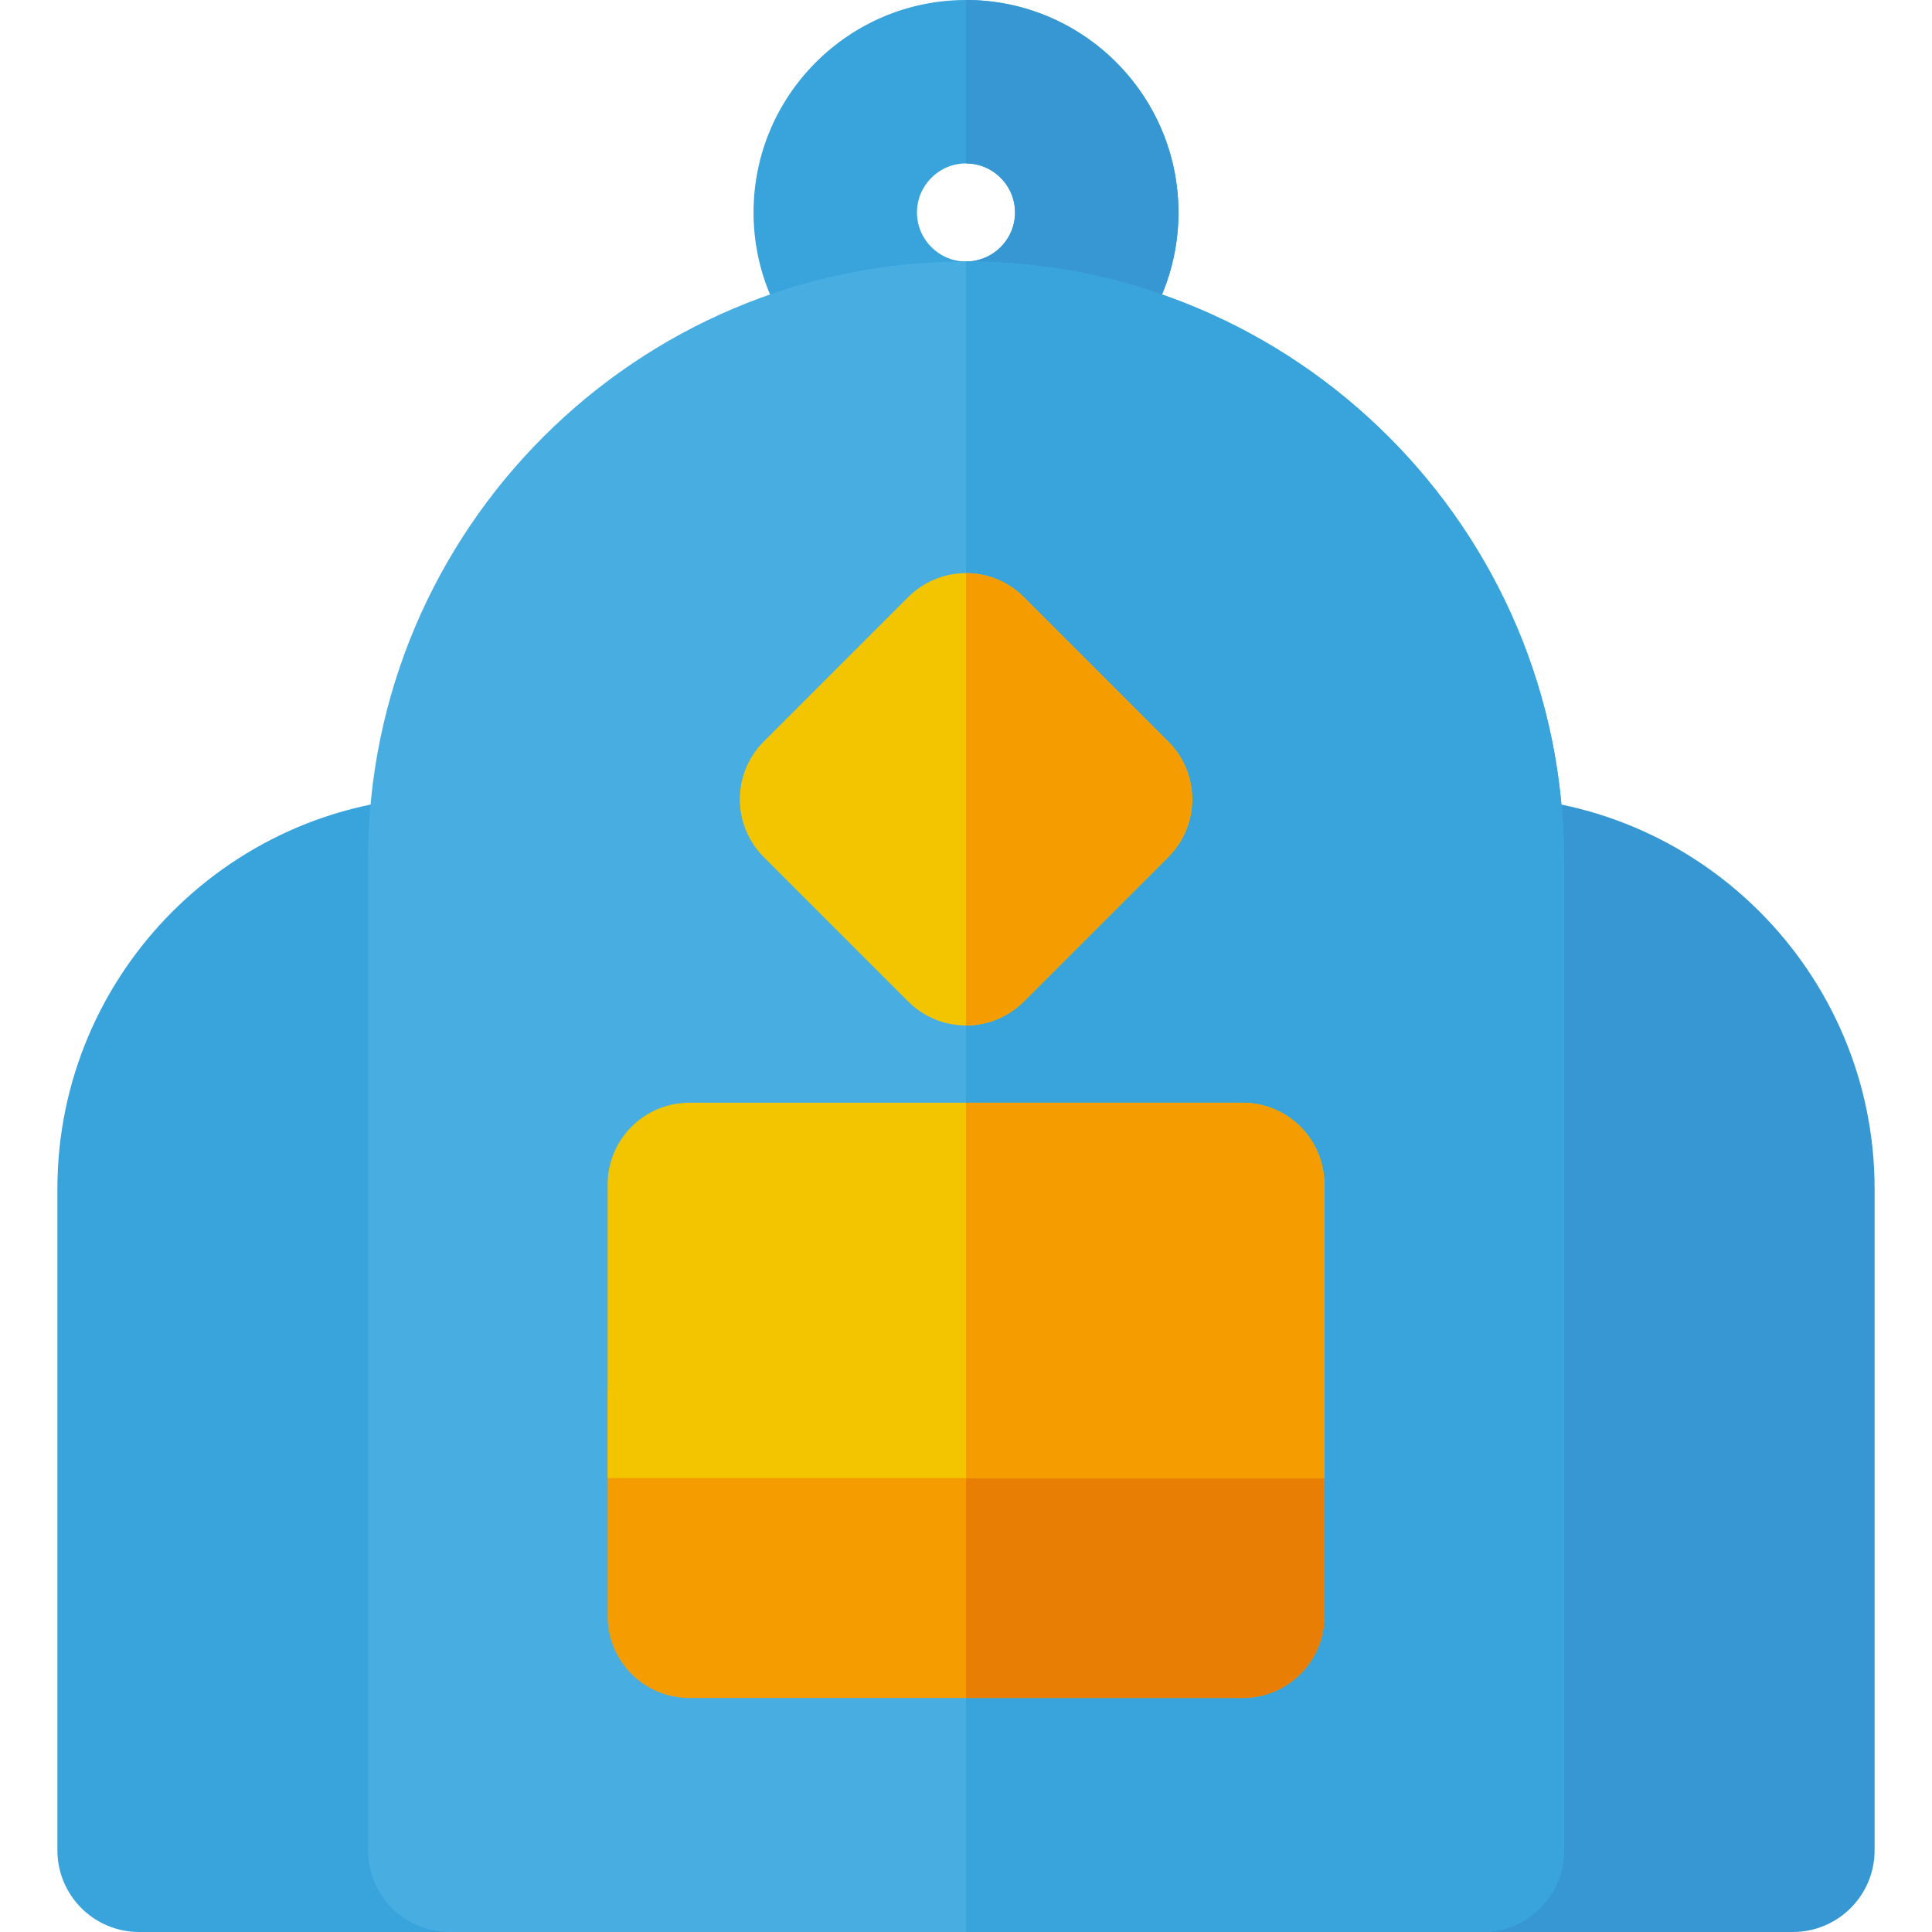
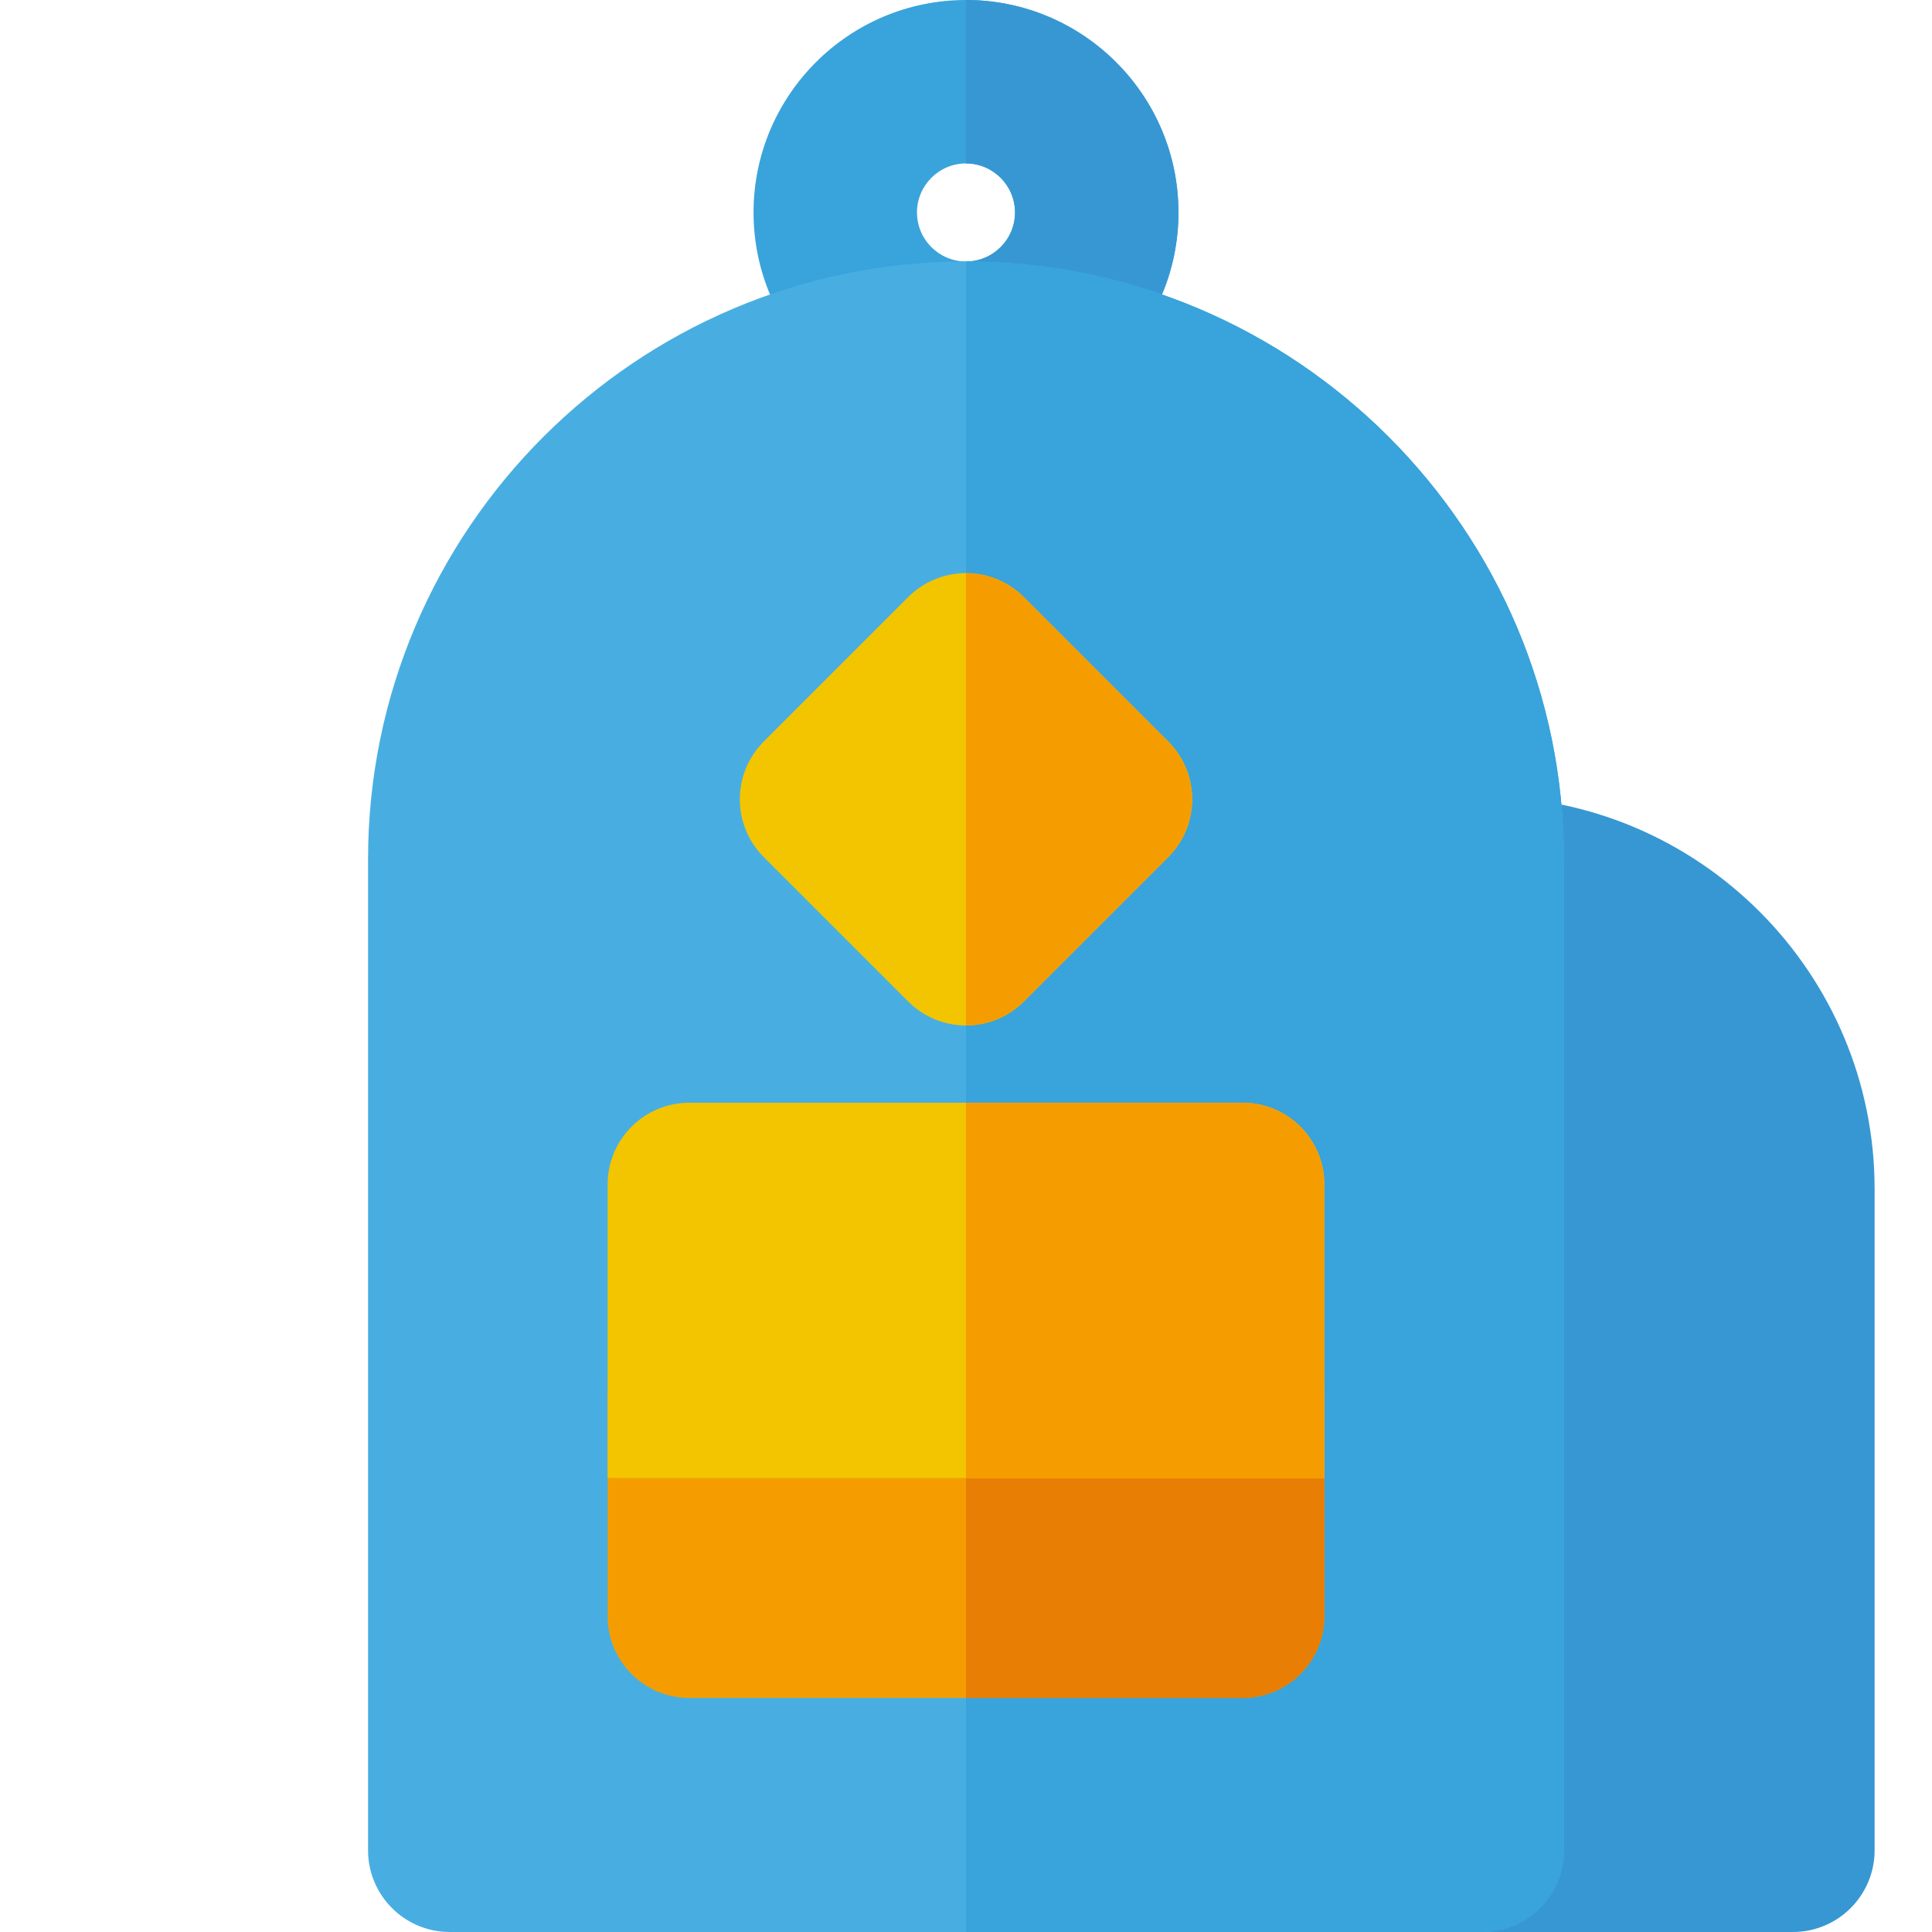
<svg xmlns="http://www.w3.org/2000/svg" height="800px" width="800px" version="1.1" id="Layer_1" viewBox="0 0 512.001 512.001" xml:space="preserve">
  <path style="fill:#3797D3;" d="M475.135,512H392.81c-11.96,0-21.656-9.696-21.656-21.656V232.749  c0-11.96,9.696-21.656,21.656-21.656c57.336,0,103.981,46.647,103.981,103.983v175.267C496.791,502.304,487.095,512,475.135,512z" />
  <path style="fill:#39A3DB;" d="M256.001,112.608c-31.046,0-56.304-25.258-56.304-56.304S224.955,0,256.001,0  s56.304,25.258,56.304,56.304S287.047,112.608,256.001,112.608z M256.001,43.312c-7.164,0-12.992,5.828-12.992,12.992  s5.828,12.992,12.992,12.992c7.164,0,12.992-5.828,12.992-12.992S263.164,43.312,256.001,43.312z" />
  <path style="fill:#3797D3;" d="M256.001,0v43.312c7.164,0,12.992,5.828,12.992,12.992s-5.828,12.992-12.992,12.992v43.312  c31.046,0,56.304-25.258,56.304-56.304S287.047,0,256.001,0z" />
-   <path style="fill:#39A3DB;" d="M119.192,512H36.866c-11.96,0-21.656-9.696-21.656-21.656V315.077  c0-57.336,46.647-103.983,103.981-103.983c11.96,0,21.656,9.696,21.656,21.656v257.595C140.848,502.304,131.152,512,119.192,512z" />
  <path style="fill:#48AEE2;" d="M392.81,512H119.192c-11.96,0-21.656-9.696-21.656-21.656V227.758  c0-87.377,71.086-158.463,158.465-158.463s158.465,71.086,158.465,158.463v262.586C414.465,502.304,404.769,512,392.81,512z" />
  <path style="fill:#39A3DB;" d="M256.001,69.296v442.705H392.81c11.96,0,21.656-9.696,21.656-21.656V227.758  C414.465,140.381,343.379,69.296,256.001,69.296z" />
  <path style="fill:#F59D00;" d="M329.313,449.979H182.688c-11.96,0-21.656-9.696-21.656-21.656v-58.298  c0-11.96,9.696-21.656,21.656-21.656h146.626c11.96,0,21.656,9.696,21.656,21.656v58.298  C350.969,440.283,341.274,449.979,329.313,449.979z" />
  <path style="fill:#E87E04;" d="M329.313,348.37h-73.312v101.609h73.312c11.96,0,21.656-9.696,21.656-21.656v-58.298  C350.969,358.066,341.274,348.37,329.313,348.37z" />
  <g>
    <path style="fill:#F2C500;" d="M256.001,271.763c-5.745,0-11.252-2.283-15.312-6.344l-38.282-38.282   c-8.457-8.457-8.457-22.168,0-30.626l38.282-38.282c4.061-4.061,9.569-6.344,15.312-6.344s11.252,2.283,15.312,6.344l38.282,38.282   c8.457,8.457,8.457,22.168,0,30.626l-38.282,38.282C267.253,269.48,261.745,271.763,256.001,271.763z" />
    <path style="fill:#F2C500;" d="M350.969,391.681H161.032v-77.788c0-11.96,9.696-21.656,21.656-21.656h146.626   c11.96,0,21.656,9.696,21.656,21.656v77.788H350.969z" />
  </g>
  <g>
    <path style="fill:#F59D00;" d="M309.595,196.511l-38.282-38.282c-4.061-4.061-9.569-6.344-15.312-6.344v119.875   c5.745,0,11.252-2.281,15.312-6.342l38.282-38.282C318.053,218.68,318.053,204.969,309.595,196.511z" />
    <path style="fill:#F59D00;" d="M350.969,313.893c0-11.96-9.696-21.656-21.656-21.656h-73.312v99.444h94.968V313.893z" />
  </g>
</svg>